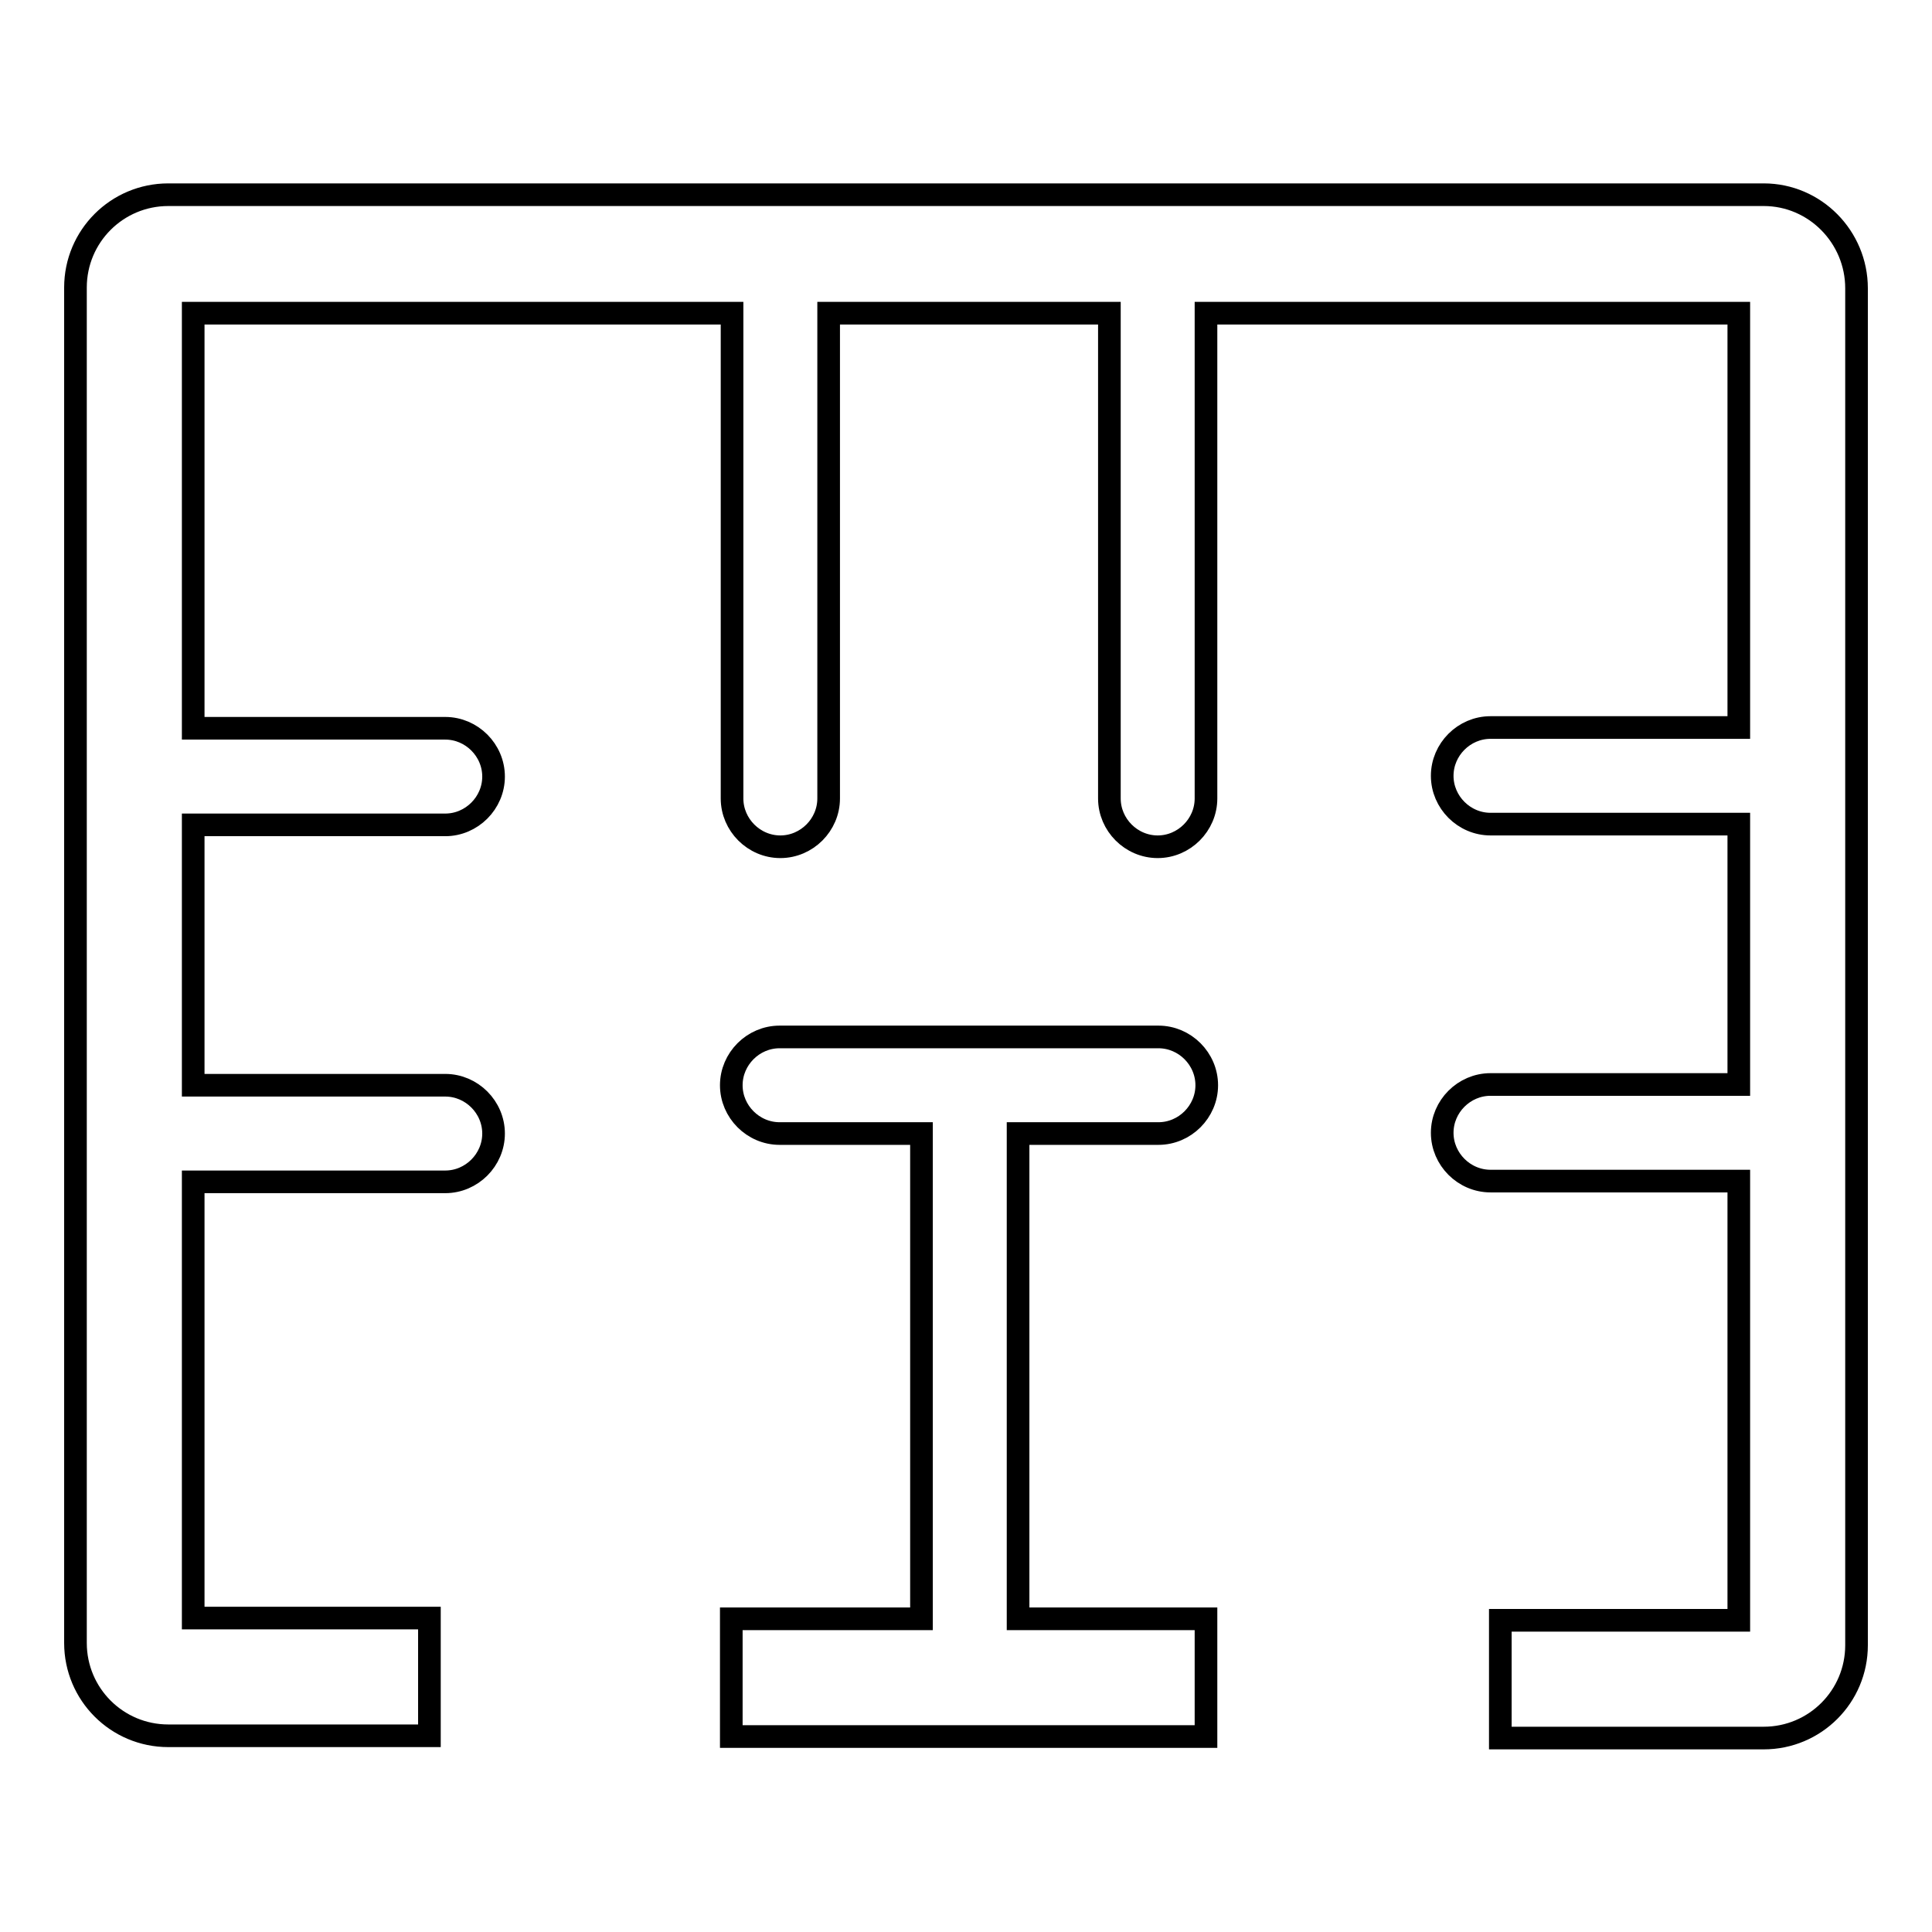
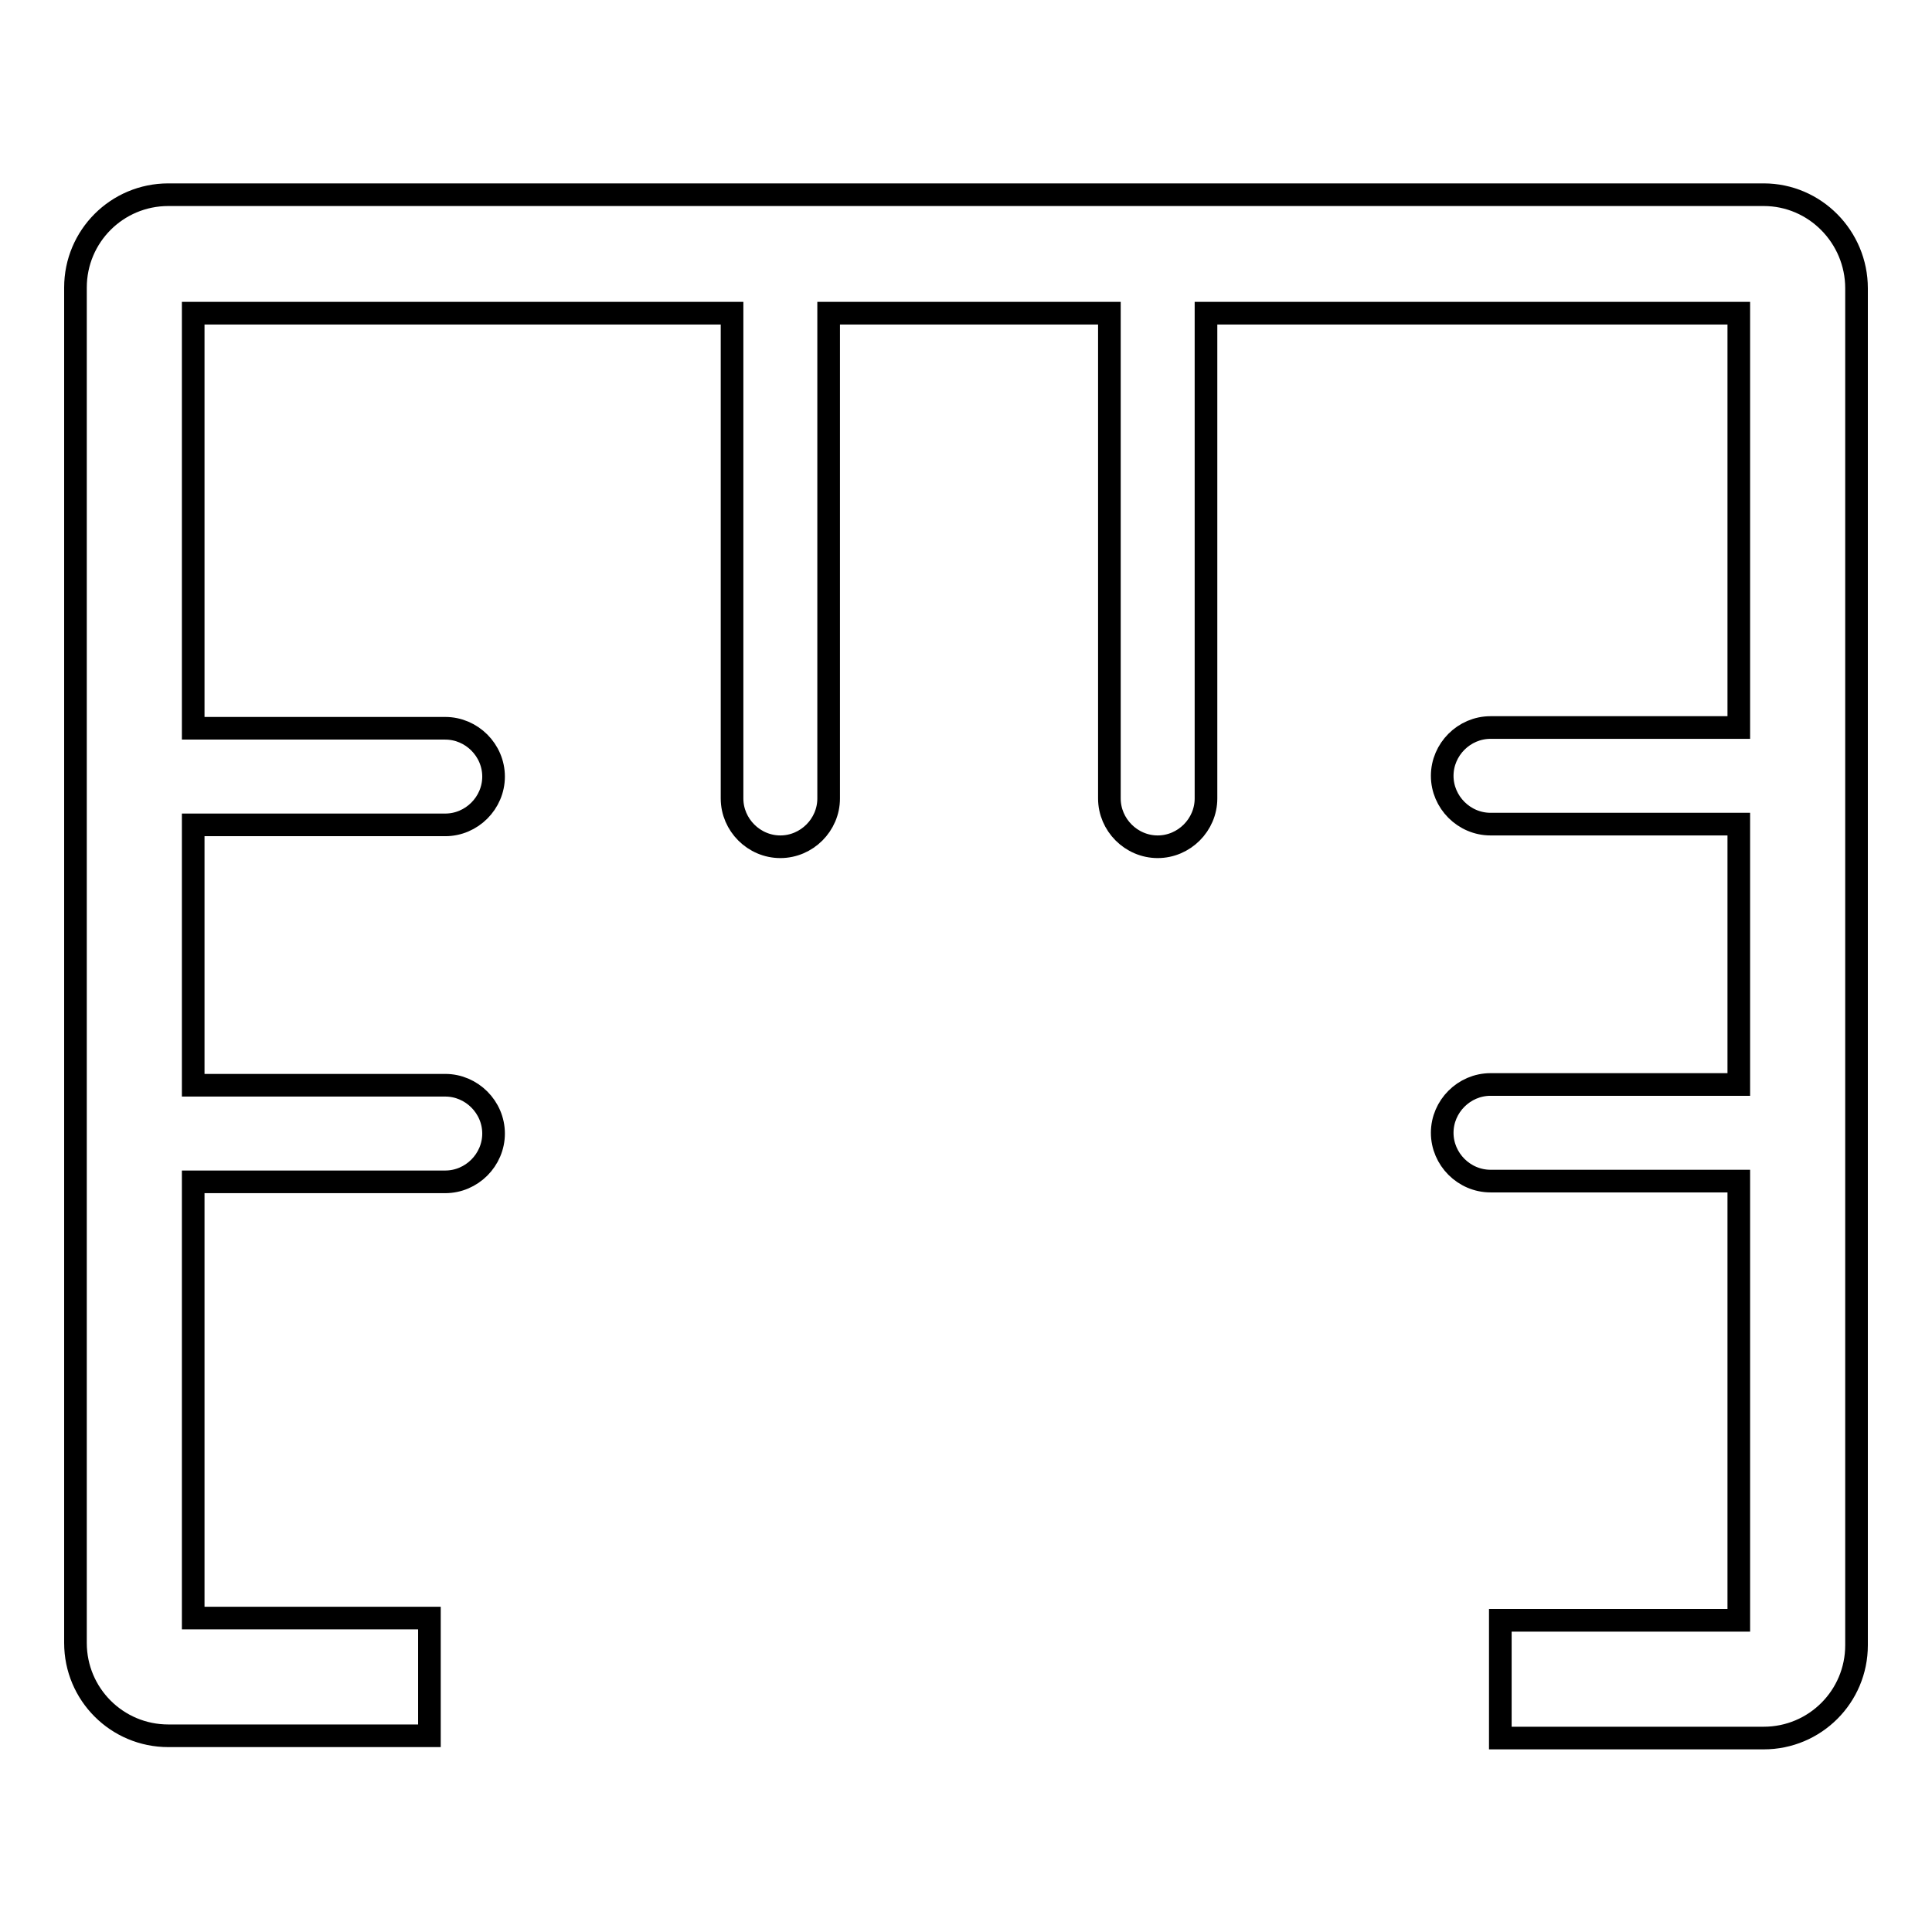
<svg xmlns="http://www.w3.org/2000/svg" version="1.1" x="0px" y="0px" viewBox="0 0 256 256" enable-background="new 0 0 256 256" xml:space="preserve">
  <g>
    <g>
      <path stroke-width="3" fill-opacity="0" stroke="#000000" d="M233.7,25.8H22.3c-6.8,0-12.3,5.5-12.3,12.3v179.6c0,6.8,5.5,12.3,12.3,12.3h34.6v-15.6H25.6v-57.8H59c3.5,0,6.4-2.9,6.4-6.4c0-3.5-2.9-6.4-6.4-6.4H25.6v-34.5H59c3.5,0,6.4-2.9,6.4-6.4s-2.9-6.4-6.4-6.4H25.6V41.5H97v64.3c0,3.5,2.9,6.4,6.4,6.4c3.5,0,6.4-2.9,6.4-6.4V41.5H147v64.3c0,3.5,2.9,6.4,6.4,6.4s6.4-2.9,6.4-6.4V41.5h70.6v54.9h-32.9c-3.5,0-6.4,2.9-6.4,6.4c0,3.5,2.9,6.4,6.4,6.4h32.9v34.5h-32.9c-3.5,0-6.4,2.9-6.4,6.4s2.9,6.4,6.4,6.4h32.9v58.2h-31.6v15.6h34.9c6.8,0,12.3-5.5,12.3-12.3V38.2C246,31.4,240.5,25.8,233.7,25.8z" />
-       <path stroke-width="3" fill-opacity="0" stroke="#000000" d="M153.5,150.2c3.5,0,6.4-2.9,6.4-6.4c0-3.5-2.9-6.4-6.4-6.4h-50.2c-3.5,0-6.4,2.9-6.4,6.4c0,3.5,2.9,6.4,6.4,6.4h18.8v64.3H96.9v15.6h62.9v-15.6h-24.9v-64.3H153.5z" />
    </g>
  </g>
</svg>